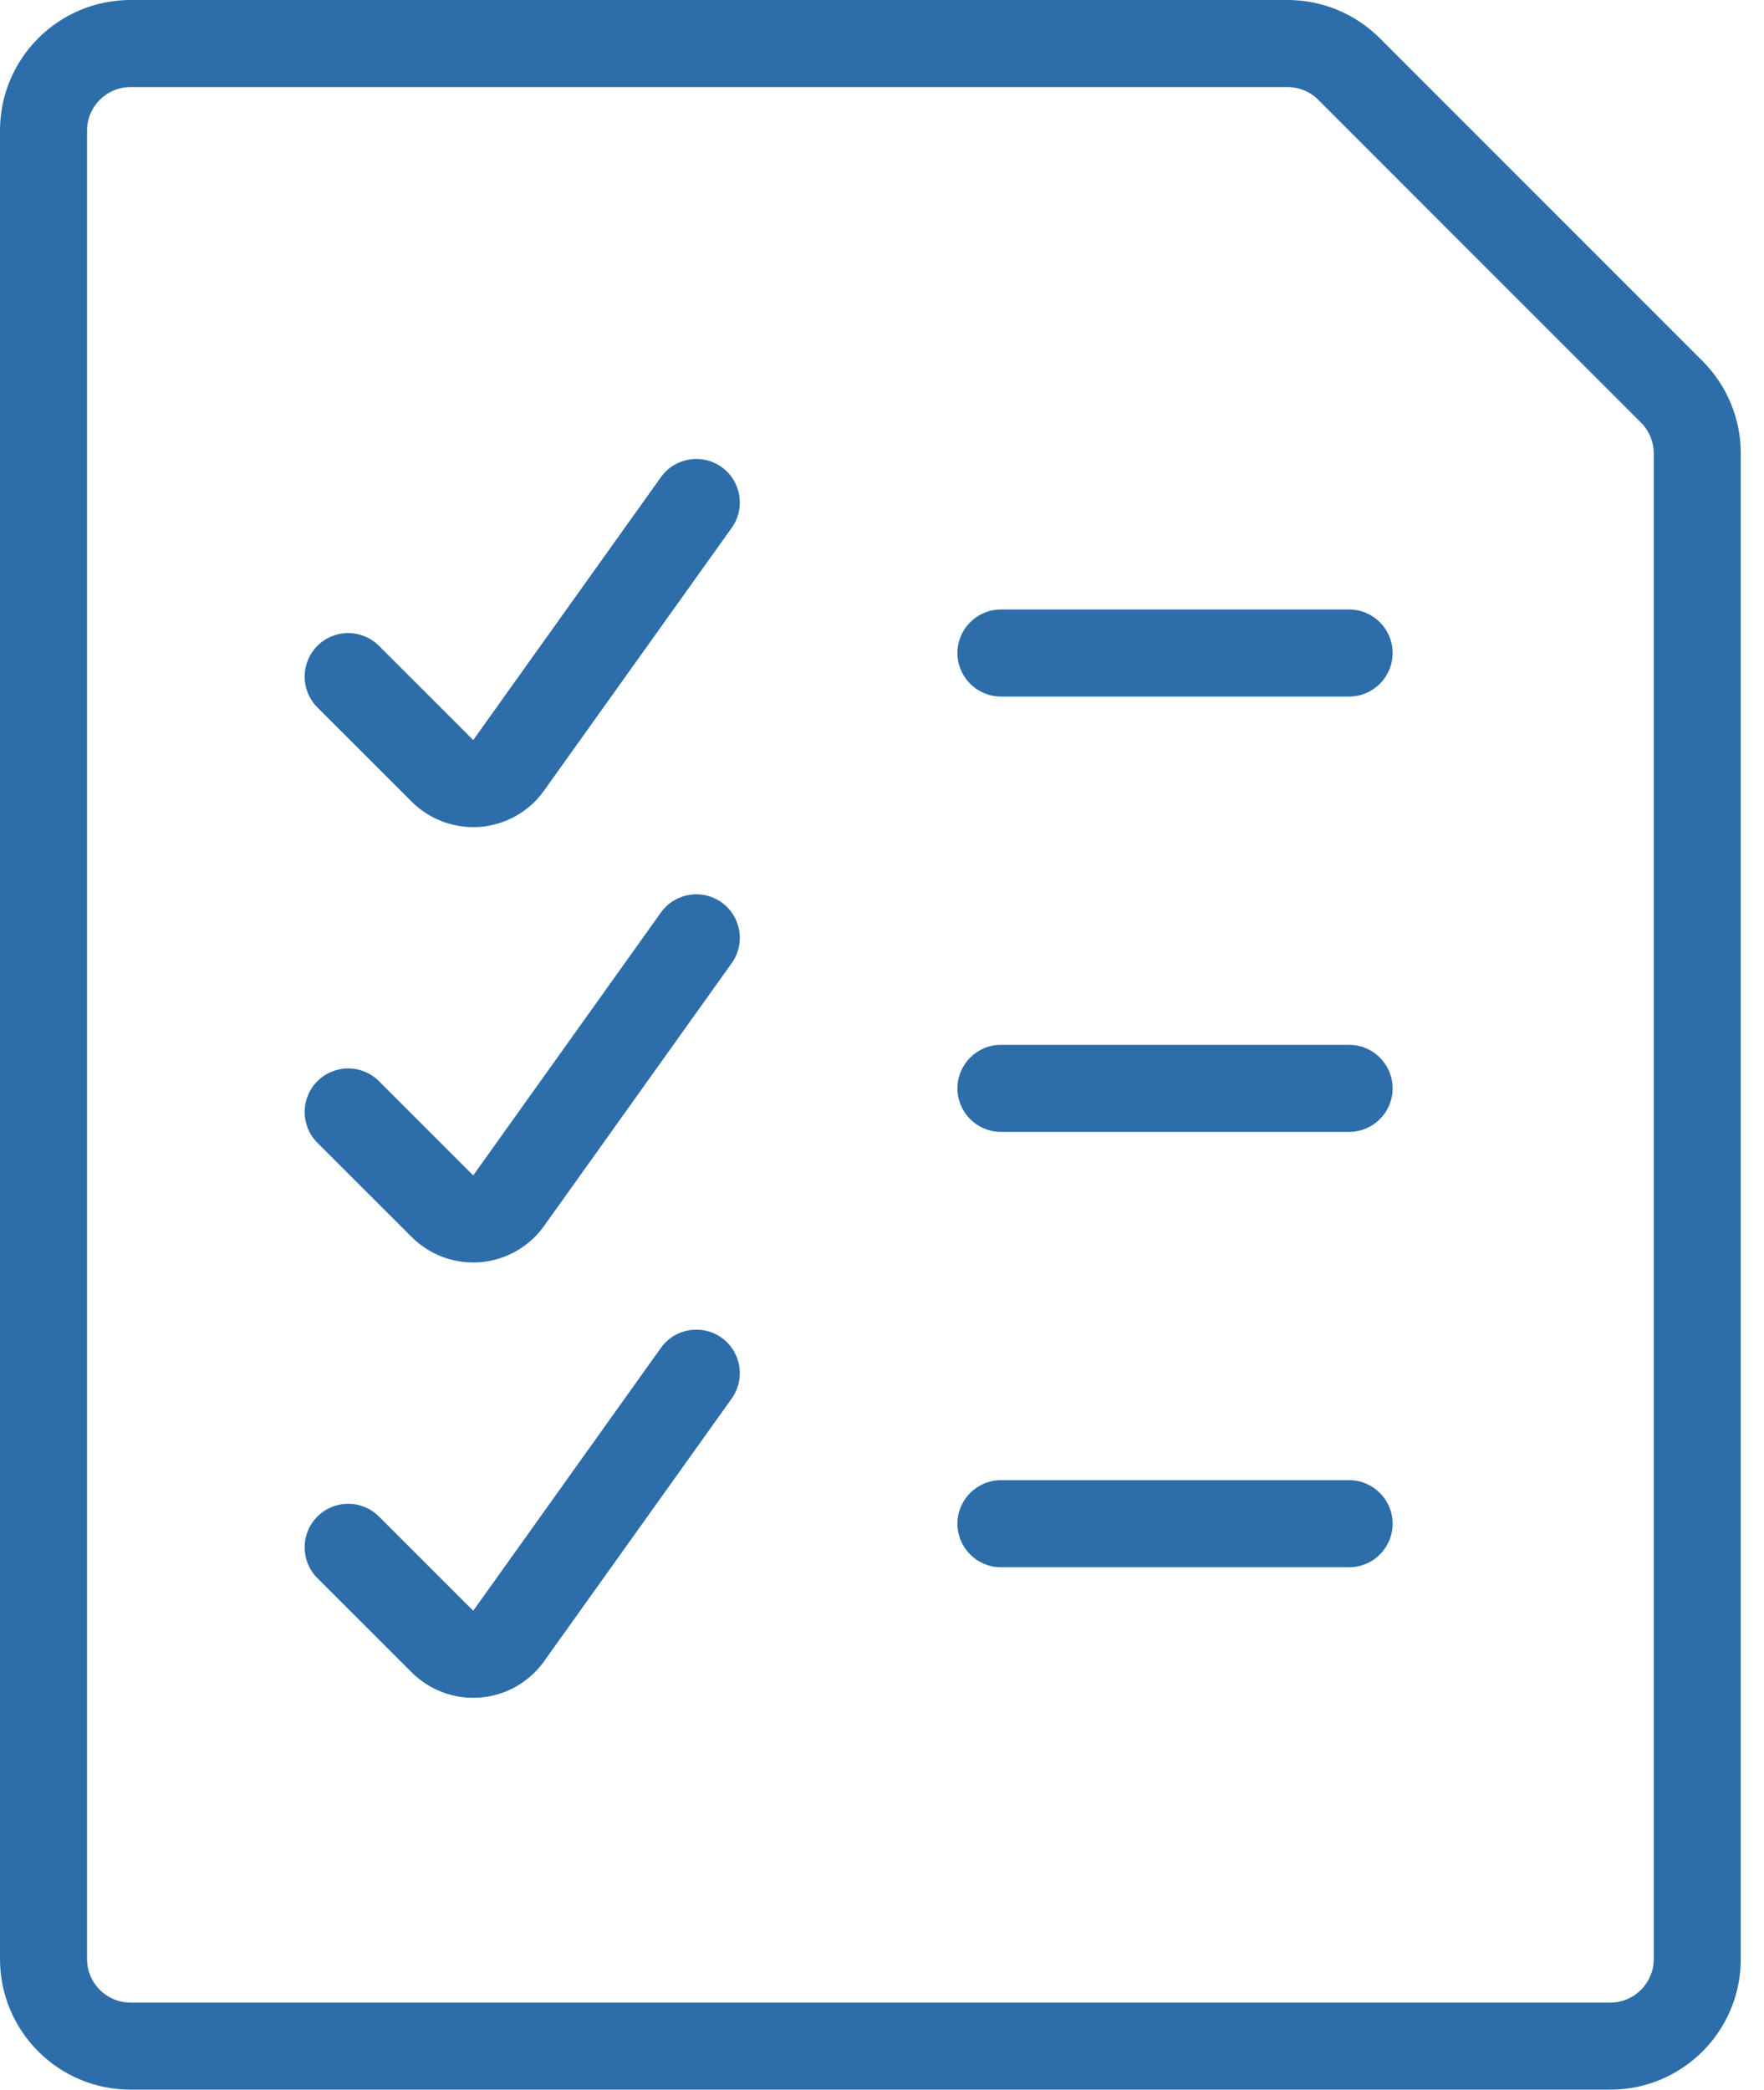
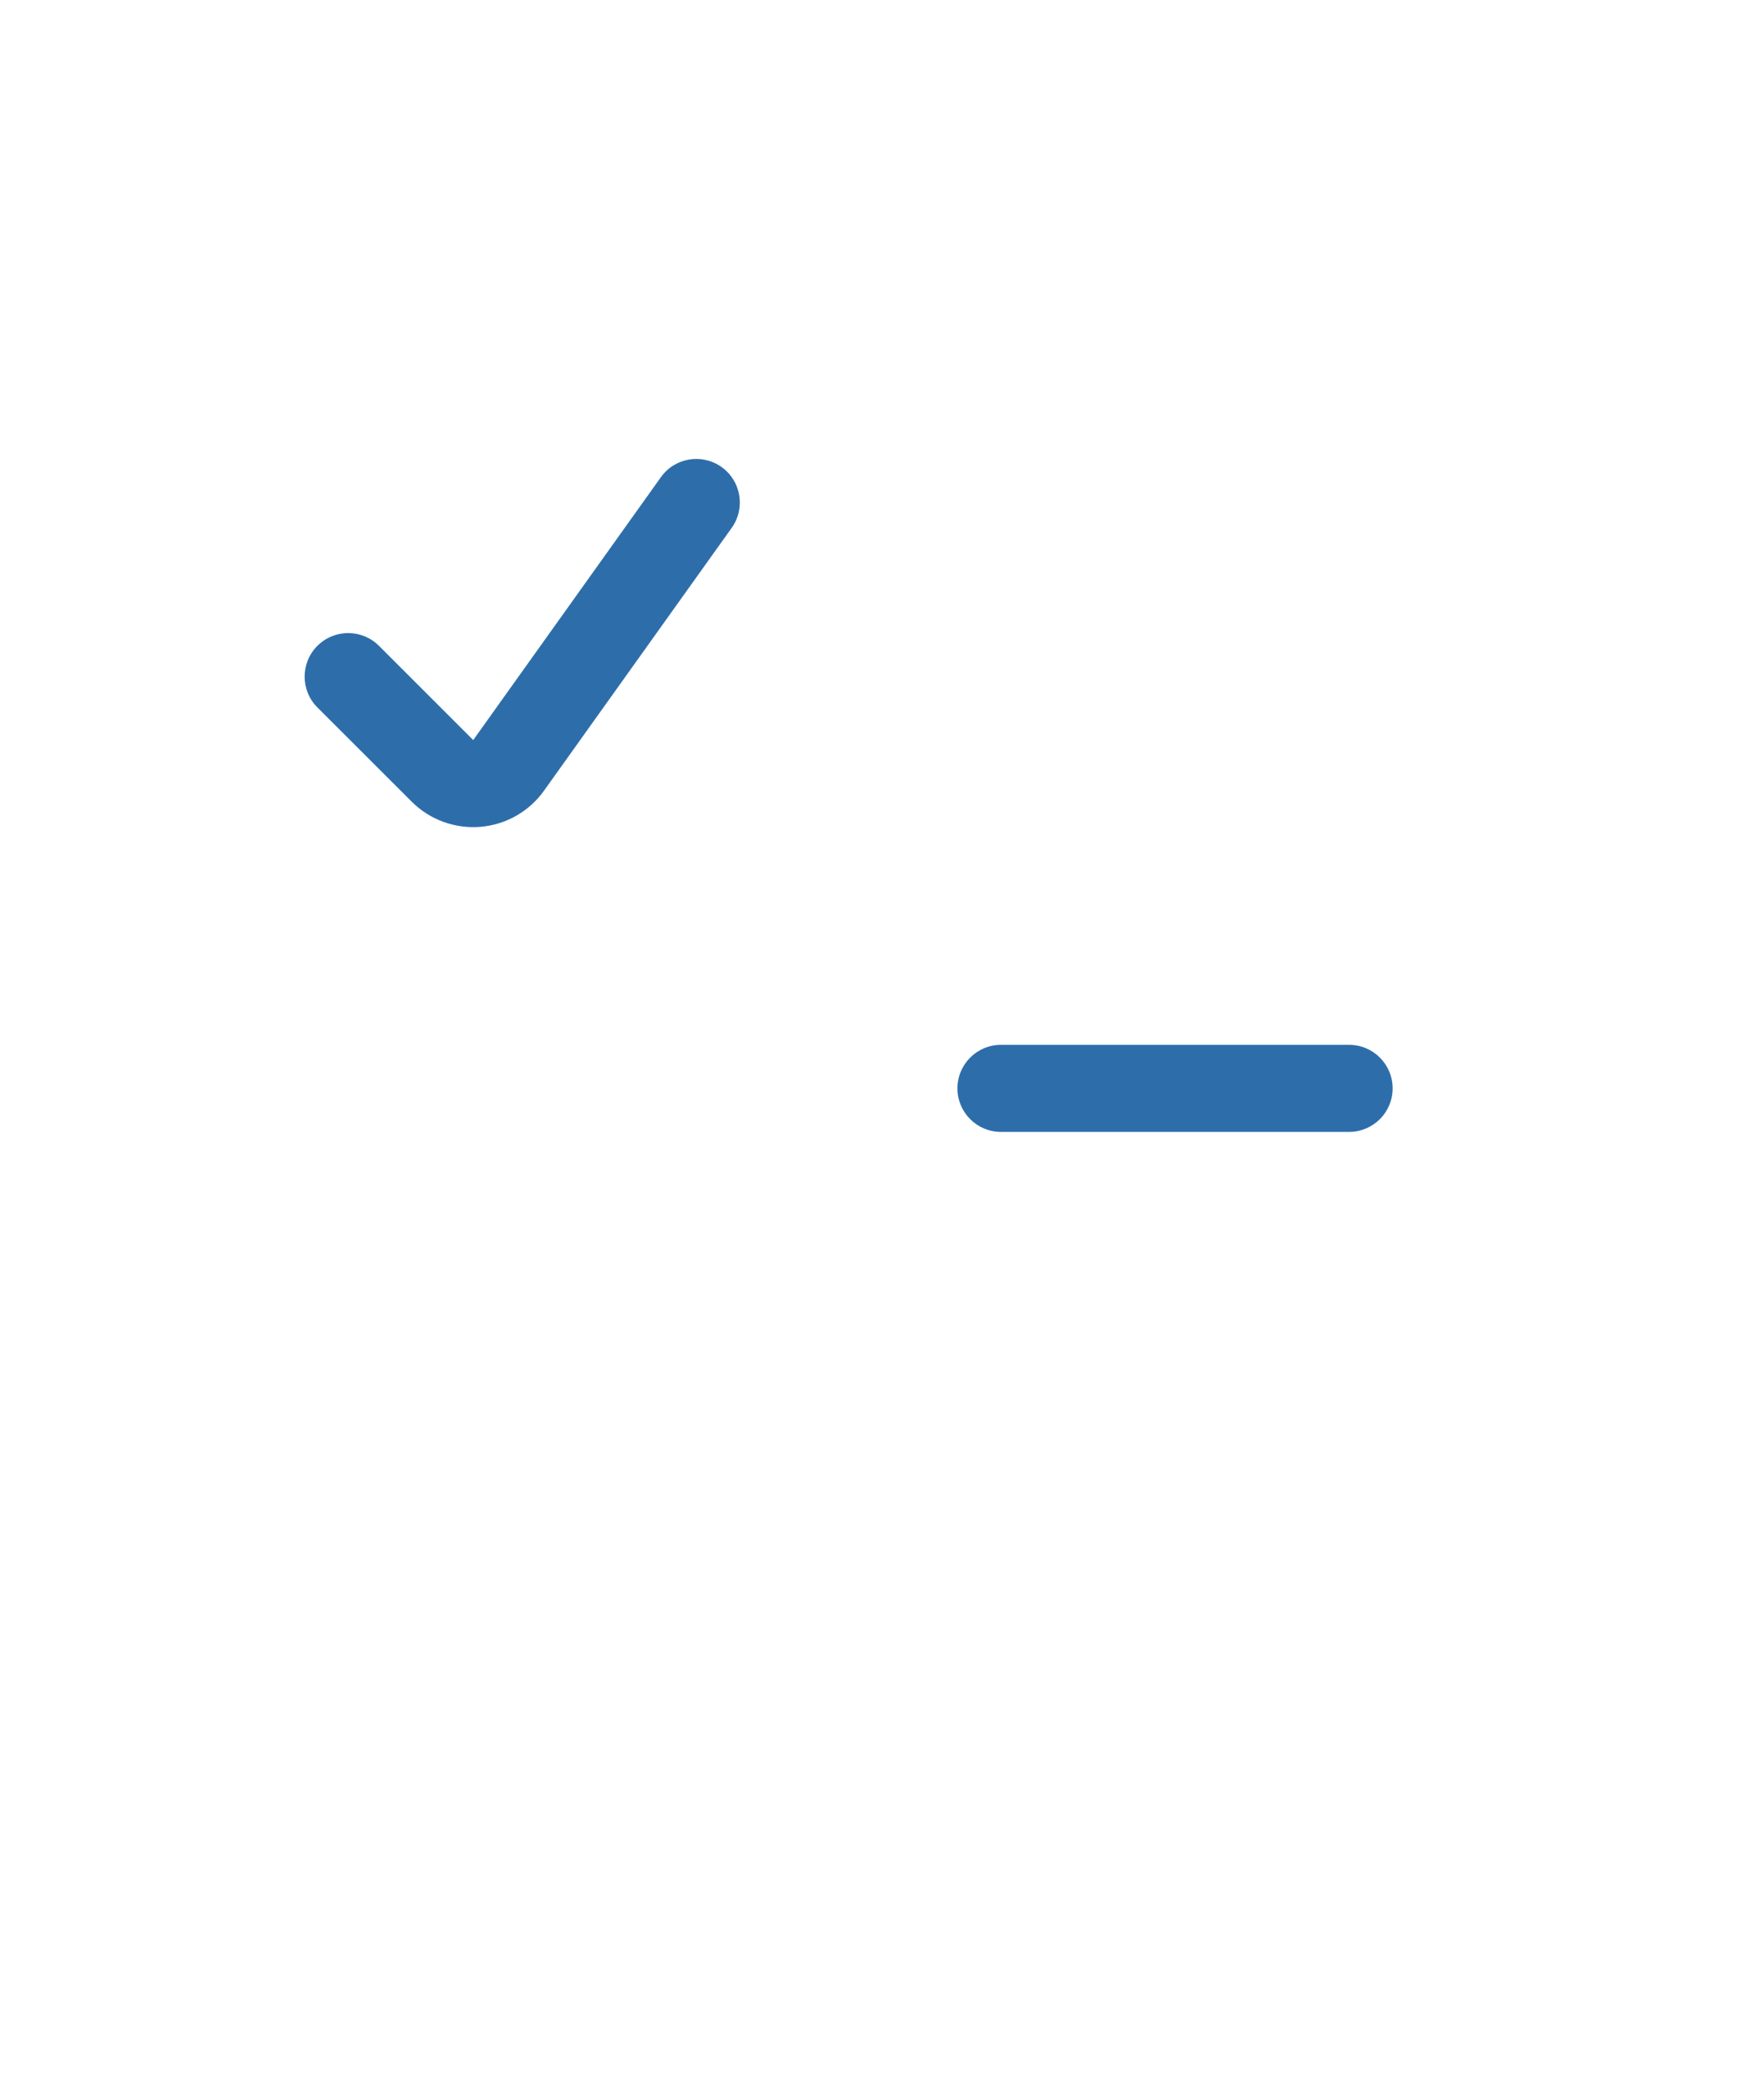
<svg xmlns="http://www.w3.org/2000/svg" width="38px" height="45px" viewBox="0 0 38 45" version="1.1">
  <title>zadostite specificne_potrebe</title>
  <desc>Created with Sketch.</desc>
  <g id="Styleguide" stroke="none" stroke-width="1" fill="none" fill-rule="evenodd">
    <g id="UI-Styleguide---Icons2" transform="translate(-517, -1304)" fill="#2D6EAA" fill-rule="nonzero">
      <g id="zadostite-specificne_potrebe" transform="translate(517, 1304)">
-         <path d="M35.35,9.101 L28.399,2.15 C28.224,1.974 27.985,1.875 27.737,1.875 L2.812,1.875 C2.295,1.875 1.875,2.295 1.875,2.812 L1.875,42.188 C1.875,42.705 2.295,43.125 2.812,43.125 L34.688,43.125 C35.205,43.125 35.625,42.705 35.625,42.188 L35.625,9.763 C35.625,9.515 35.526,9.276 35.35,9.101 Z M37.5,9.763 L37.5,42.188 C37.5,43.741 36.241,45 34.688,45 L2.812,45 C1.259,45 0,43.741 0,42.188 L0,2.812 C0,1.259 1.259,3.12250226e-16 2.812,0 L27.737,2.13805028e-08 C28.483,0 29.198,0.297 29.725,0.824 L36.676,7.775 C37.203,8.302 37.5,9.017 37.5,9.763 Z" id="Path" />
        <path d="M6.837,15.234 C6.471,14.868 6.471,14.274 6.837,13.908 C7.203,13.542 7.796,13.541 8.163,13.907 L10.194,15.937 L14.237,10.276 C14.538,9.854 15.124,9.757 15.545,10.058 C15.966,10.359 16.064,10.944 15.763,11.366 L11.717,17.03 C11.397,17.477 10.895,17.761 10.346,17.806 C9.797,17.85 9.257,17.652 8.868,17.263 L6.837,15.234 Z" id="Path" />
-         <path d="M21.562,15 C21.045,15 20.625,14.58 20.625,14.062 C20.625,13.545 21.045,13.125 21.562,13.125 L29.062,13.125 C29.58,13.125 30,13.545 30,14.062 C30,14.58 29.58,15 29.062,15 L21.562,15 Z" id="Path" />
-         <path d="M6.837,24.609 C6.471,24.243 6.471,23.649 6.837,23.283 C7.203,22.917 7.796,22.916 8.163,23.282 L10.194,25.312 L14.237,19.651 C14.538,19.229 15.124,19.132 15.545,19.433 C15.966,19.734 16.064,20.319 15.763,20.741 L11.717,26.405 C11.397,26.852 10.895,27.136 10.346,27.181 C9.797,27.225 9.257,27.027 8.868,26.638 L6.837,24.609 Z" id="Path" />
        <path d="M21.562,24.375 C21.045,24.375 20.625,23.955 20.625,23.438 C20.625,22.92 21.045,22.5 21.562,22.5 L29.062,22.5 C29.58,22.5 30,22.92 30,23.438 C30,23.955 29.58,24.375 29.062,24.375 L21.562,24.375 Z" id="Path" />
-         <path d="M6.837,33.984 C6.471,33.618 6.471,33.024 6.837,32.658 C7.203,32.292 7.796,32.291 8.163,32.657 L10.194,34.687 L14.237,29.026 C14.538,28.604 15.124,28.507 15.545,28.808 C15.966,29.109 16.064,29.694 15.763,30.116 L11.717,35.78 C11.397,36.227 10.895,36.511 10.346,36.556 C9.797,36.6 9.257,36.402 8.868,36.013 L6.837,33.984 Z" id="Path" />
-         <path d="M21.562,33.75 C21.045,33.75 20.625,33.33 20.625,32.812 C20.625,32.295 21.045,31.875 21.562,31.875 L29.062,31.875 C29.58,31.875 30,32.295 30,32.812 C30,33.33 29.58,33.75 29.062,33.75 L21.562,33.75 Z" id="Path" />
      </g>
    </g>
  </g>
</svg>